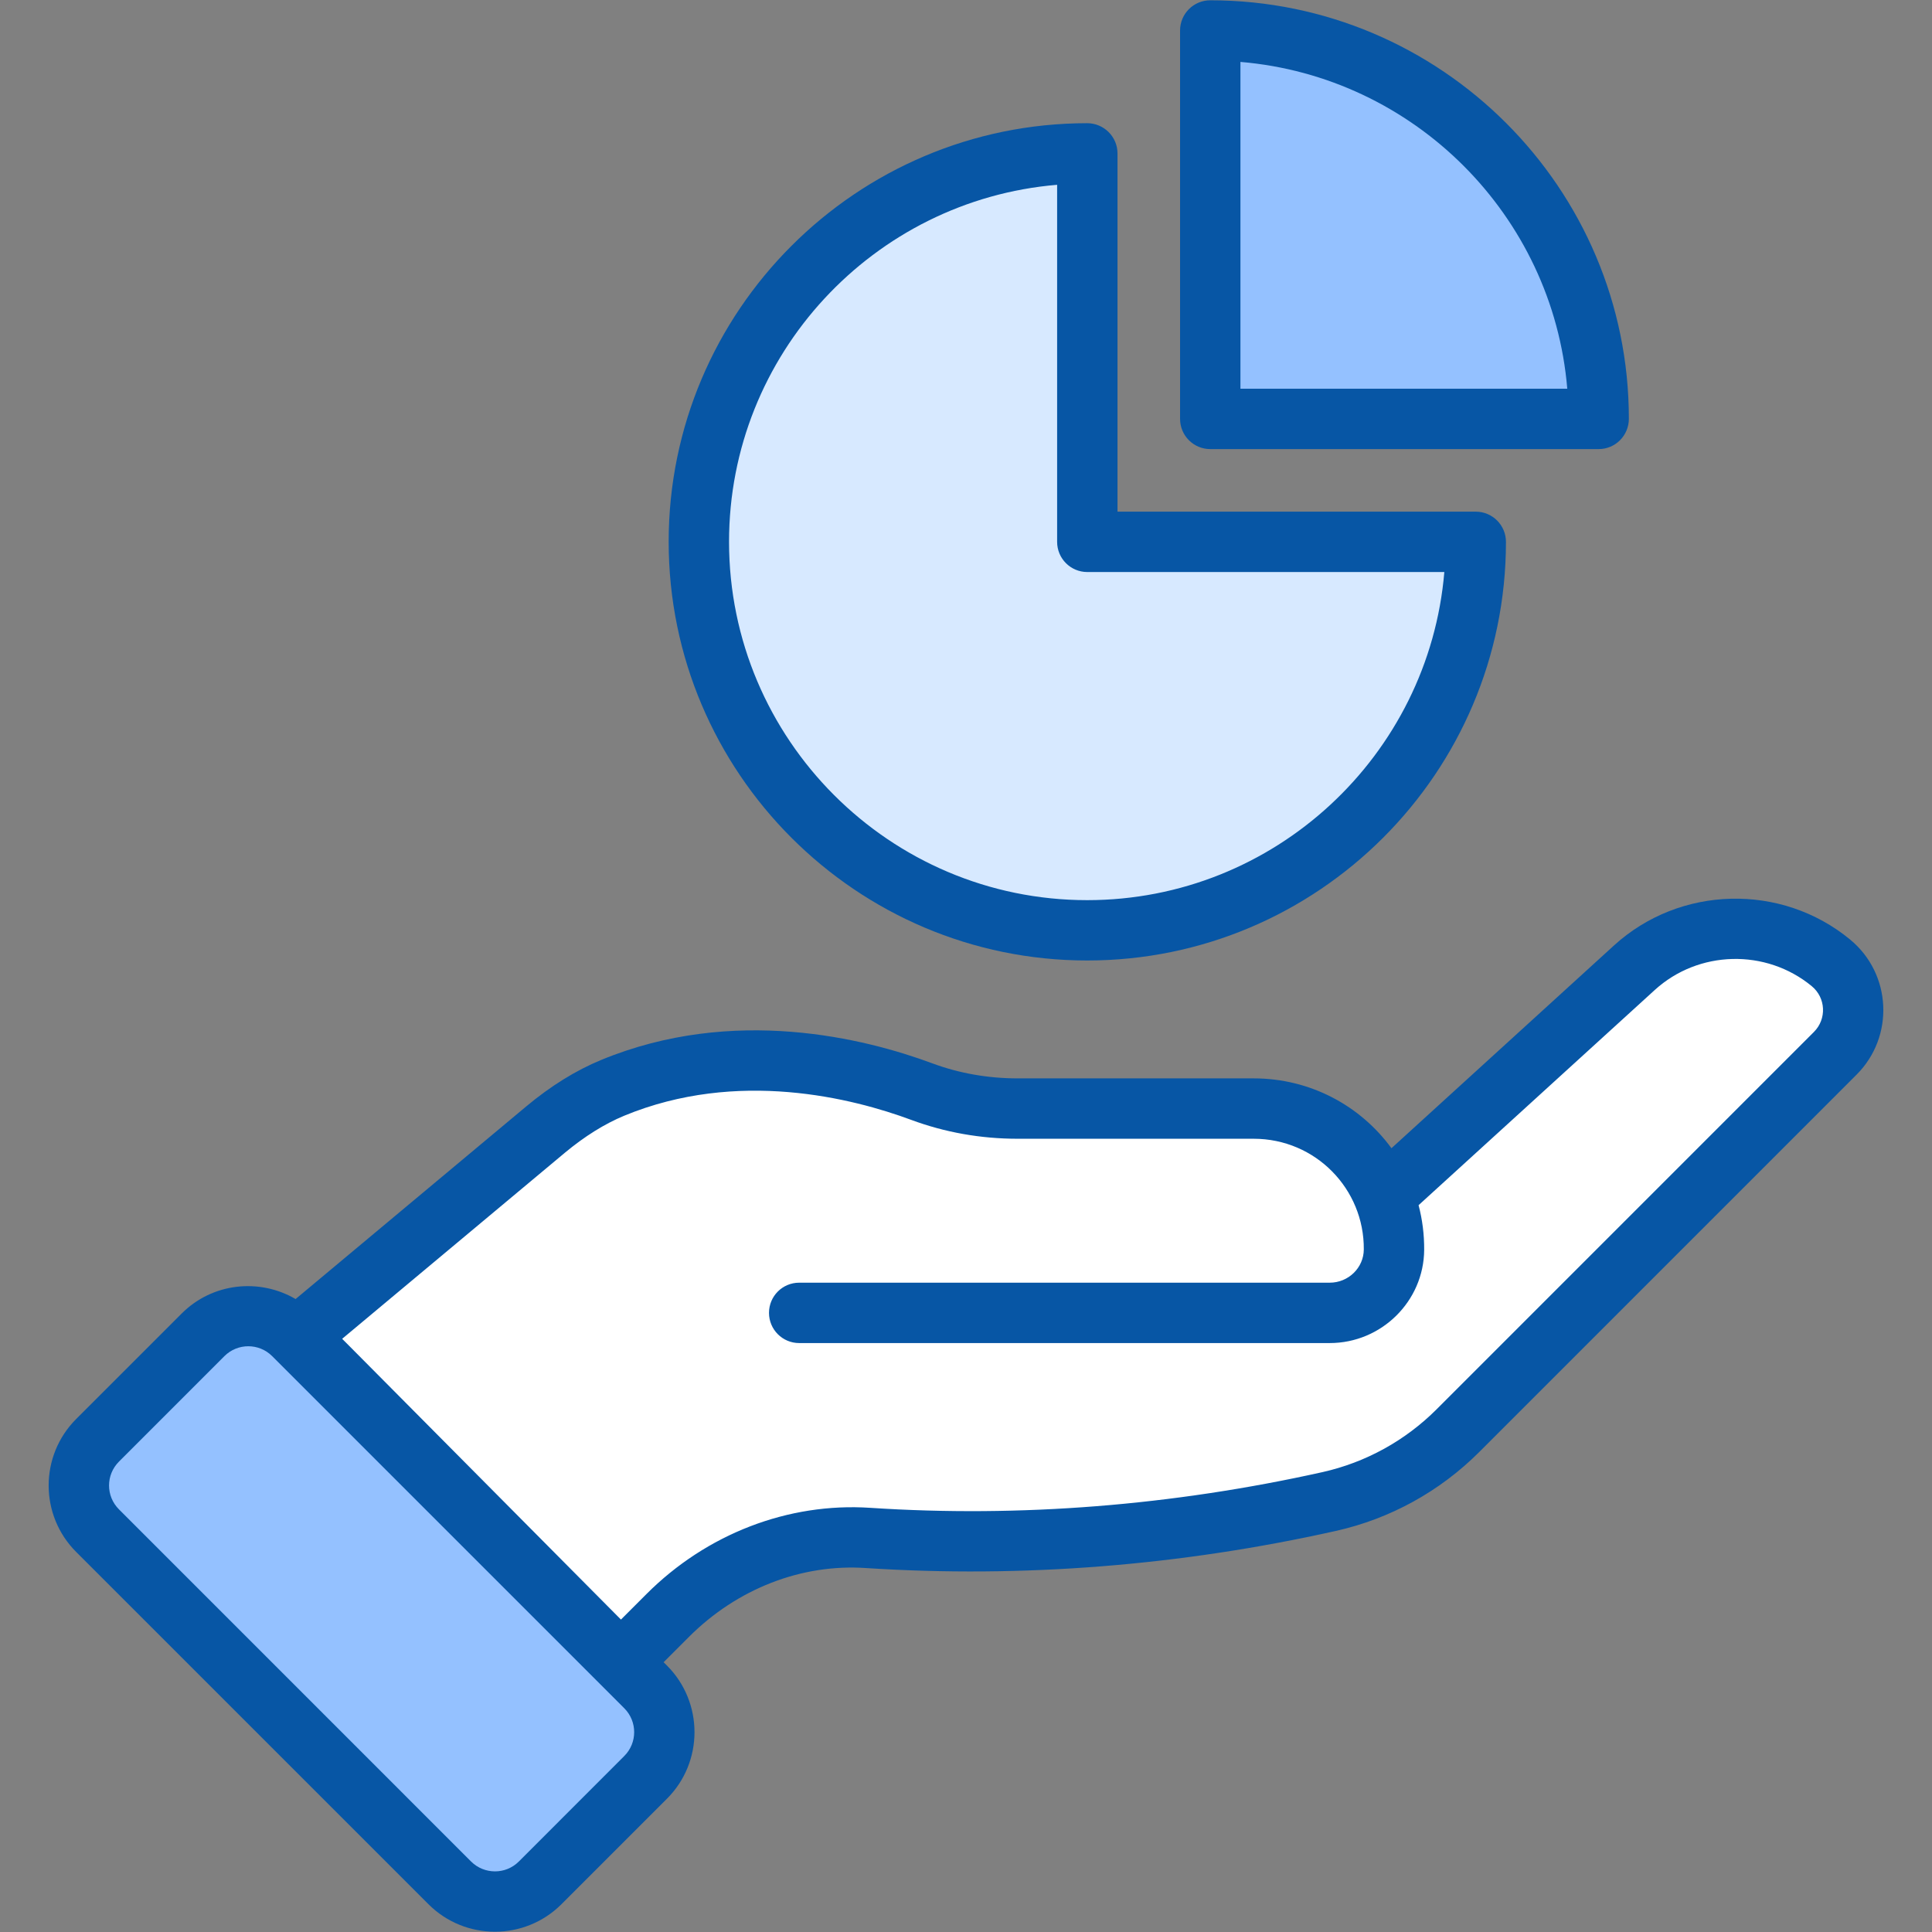
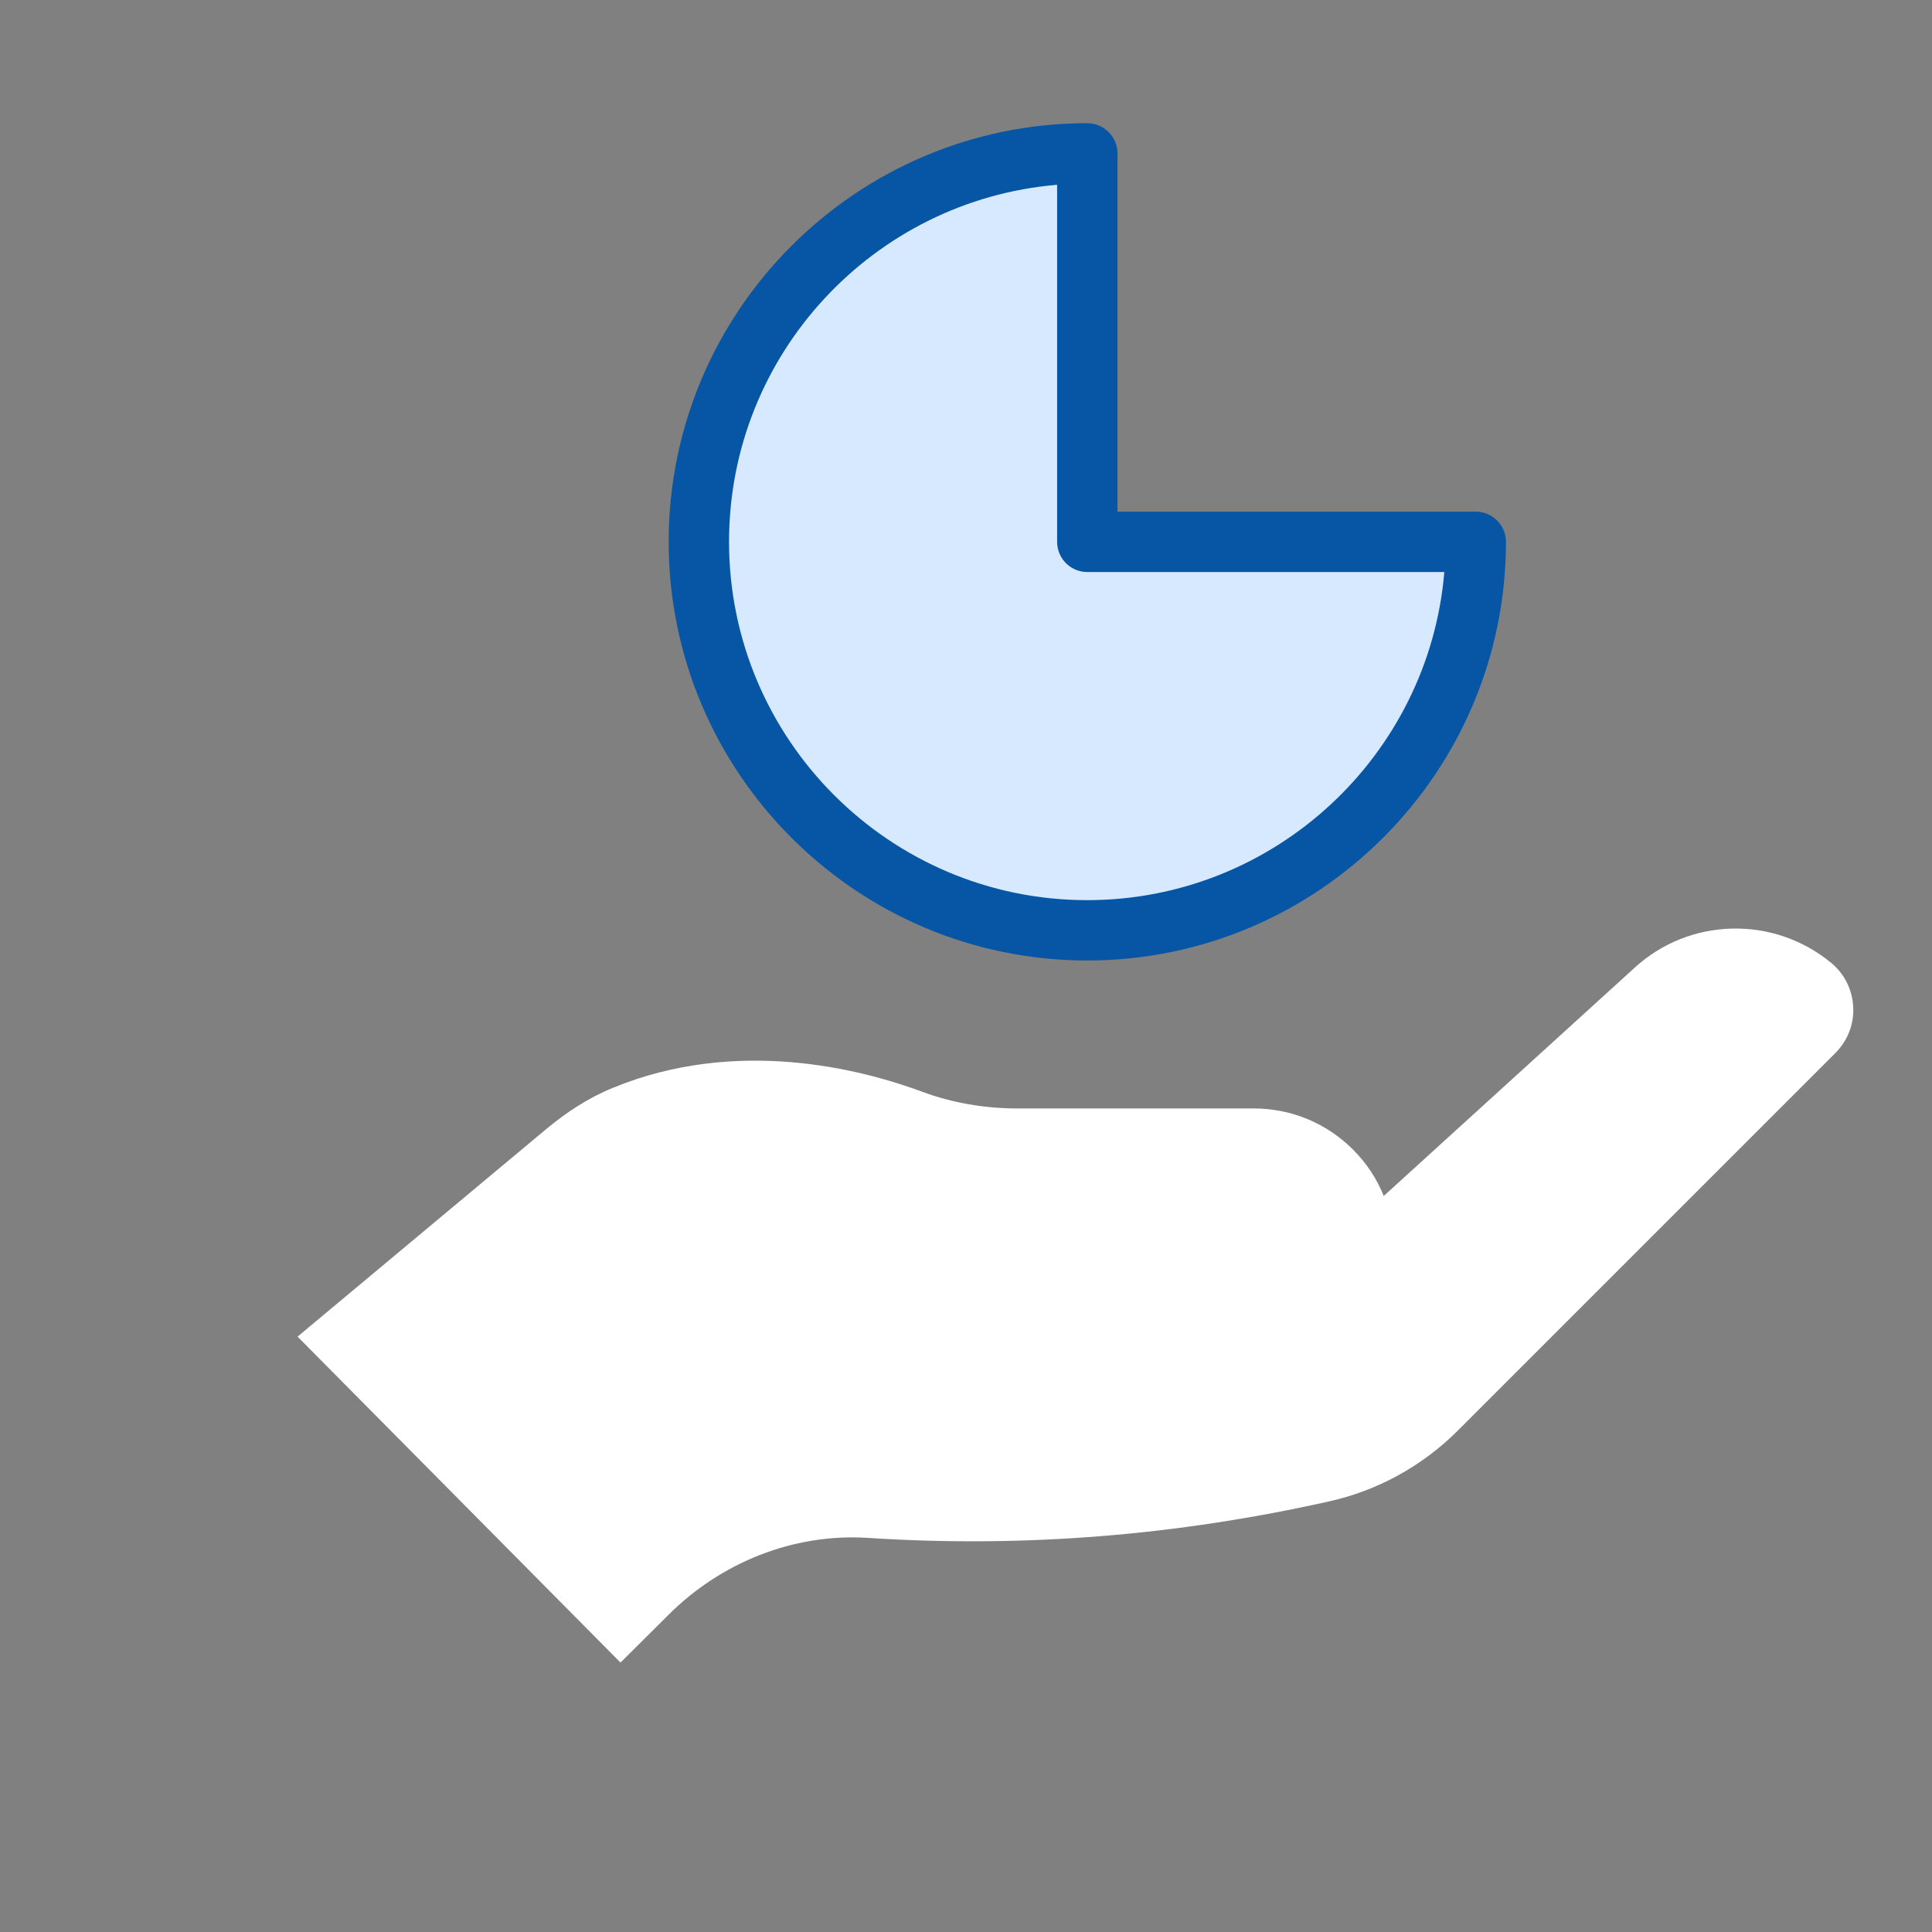
<svg xmlns="http://www.w3.org/2000/svg" width="60" height="60" viewBox="0 0 60 60" fill="none">
  <rect x="0" y="0" width="60" height="60" fill="#808080" stroke="none" />
  <path d="M57.556 31.369C57.556 31.856 57.368 32.334 56.993 32.709L45.278 44.424C44.181 45.521 42.794 46.29 41.276 46.627C36.637 47.667 31.875 48.08 26.964 47.761C24.649 47.611 22.381 48.52 20.741 50.17L19.27 51.632L9.241 41.51L16.945 35.08C17.573 34.555 18.267 34.096 19.026 33.787C22.869 32.203 26.721 33.196 28.623 33.899C29.579 34.255 30.582 34.424 31.604 34.424H38.933C40.142 34.424 41.229 34.911 42.017 35.699C42.429 36.111 42.757 36.599 42.973 37.142L50.761 30.057C52.467 28.491 55.072 28.426 56.862 29.897C57.321 30.272 57.556 30.816 57.556 31.369Z" fill="white" />
-   <path d="M3.031 47.537L13.967 58.473C14.742 59.249 15.999 59.249 16.775 58.473L20.051 55.197C20.826 54.422 20.826 53.165 20.051 52.389L9.115 41.453C8.339 40.678 7.082 40.678 6.307 41.453L3.031 44.729C2.255 45.505 2.255 46.762 3.031 47.537Z" fill="#94C1FF" />
  <path d="M33.767 16.828V4.764C33.766 4.764 33.765 4.764 33.764 4.764C27.101 4.764 21.704 10.161 21.704 16.824C21.704 23.487 27.101 28.892 33.764 28.892C40.425 28.892 45.829 23.489 45.831 16.828H33.767Z" fill="#D7E9FF" />
-   <path d="M49.649 13.01C49.649 13.008 49.65 13.007 49.65 13.006C49.65 6.345 44.246 0.948 37.586 0.946V13.01H49.649Z" fill="#94C1FF" />
-   <path d="M57.456 29.178C55.322 27.418 52.169 27.498 50.125 29.361L43.213 35.659C42.246 34.336 40.69 33.49 38.934 33.49H31.604C30.682 33.49 29.789 33.333 28.951 33.022C26.88 32.253 22.788 31.217 18.669 32.918C17.883 33.242 17.1 33.728 16.341 34.362L9.18 40.343C8.061 39.689 6.602 39.833 5.644 40.791L2.368 44.066C1.226 45.207 1.225 47.058 2.368 48.2L13.305 59.136C14.444 60.276 16.297 60.276 17.438 59.136L20.714 55.86C21.853 54.721 21.853 52.867 20.714 51.726L20.609 51.622L21.399 50.832C22.887 49.345 24.889 48.557 26.905 48.698C31.747 49.011 36.651 48.625 41.483 47.545C43.172 47.168 44.714 46.319 45.943 45.09L57.659 33.373C58.84 32.191 58.749 30.242 57.456 29.178ZM19.388 54.534L16.113 57.811C15.704 58.22 15.039 58.219 14.63 57.811L3.694 46.874C3.284 46.464 3.284 45.803 3.694 45.392L6.969 42.116C7.38 41.706 8.044 41.708 8.452 42.116C8.832 42.496 19.483 53.146 19.388 53.052C19.797 53.461 19.797 54.126 19.388 54.534ZM56.333 32.048L44.618 43.764C43.64 44.742 42.415 45.416 41.075 45.717C36.416 46.755 31.687 47.133 27.028 46.827C24.482 46.658 21.943 47.635 20.074 49.507L19.284 50.297C7.42 38.348 11.512 42.469 10.626 41.578L17.542 35.8C18.155 35.29 18.775 34.903 19.385 34.65C22.911 33.194 26.483 34.106 28.299 34.779C29.347 35.168 30.458 35.365 31.604 35.365H38.934C40.859 35.365 42.37 36.929 42.354 38.803C42.351 39.372 41.876 39.835 41.295 39.835H24.819C24.301 39.835 23.882 40.254 23.882 40.772C23.882 41.29 24.301 41.71 24.819 41.71H41.295C42.902 41.71 44.218 40.411 44.229 38.816C44.232 38.342 44.174 37.876 44.055 37.428L51.388 30.747C52.747 29.506 54.845 29.455 56.264 30.625C56.704 30.986 56.736 31.645 56.333 32.048Z" fill="#0756A5" />
  <path d="M33.764 29.829C40.933 29.829 46.767 23.997 46.769 16.828C46.769 16.312 46.35 15.89 45.831 15.89H34.705V4.764C34.705 4.247 34.282 3.826 33.764 3.826C26.597 3.826 20.766 9.658 20.766 16.824C20.766 23.995 26.597 29.829 33.764 29.829ZM32.83 5.739V16.828C32.83 17.346 33.249 17.765 33.767 17.765H44.855C44.375 23.463 39.584 27.955 33.763 27.955C27.63 27.955 22.641 22.962 22.641 16.824C22.641 11.005 27.132 6.215 32.83 5.739Z" fill="#0756A5" />
-   <path d="M37.586 13.947H49.649C50.167 13.947 50.586 13.524 50.586 13.006C50.586 5.841 44.754 0.011 37.586 0.009C37.069 0.009 36.648 0.429 36.648 0.946V13.009C36.648 13.527 37.068 13.947 37.586 13.947ZM38.523 1.923C43.913 2.376 48.223 6.685 48.673 12.072H38.523V1.923Z" fill="#0756A5" />
</svg>